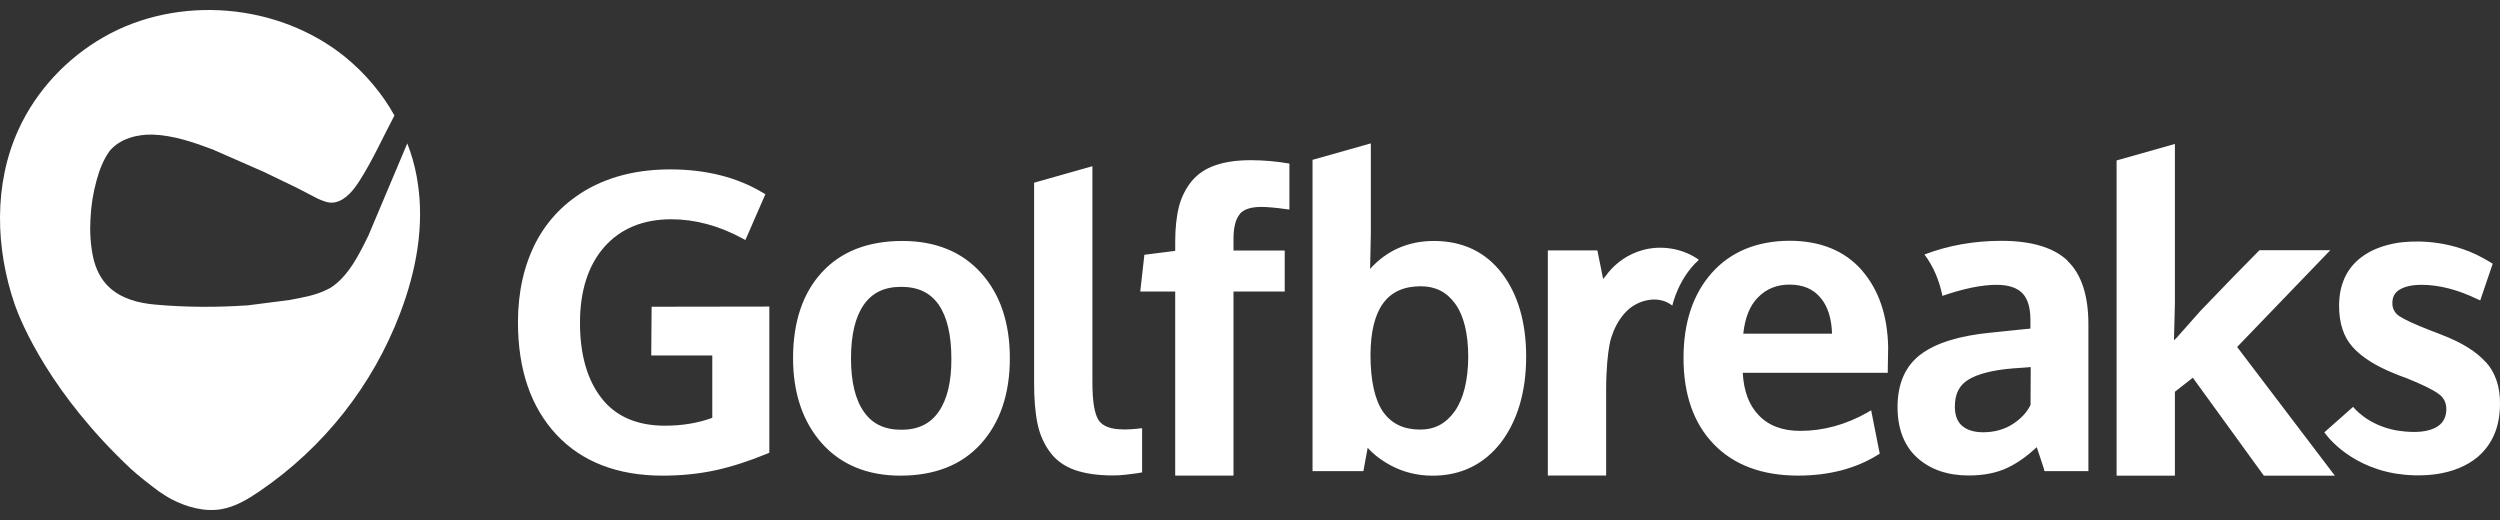
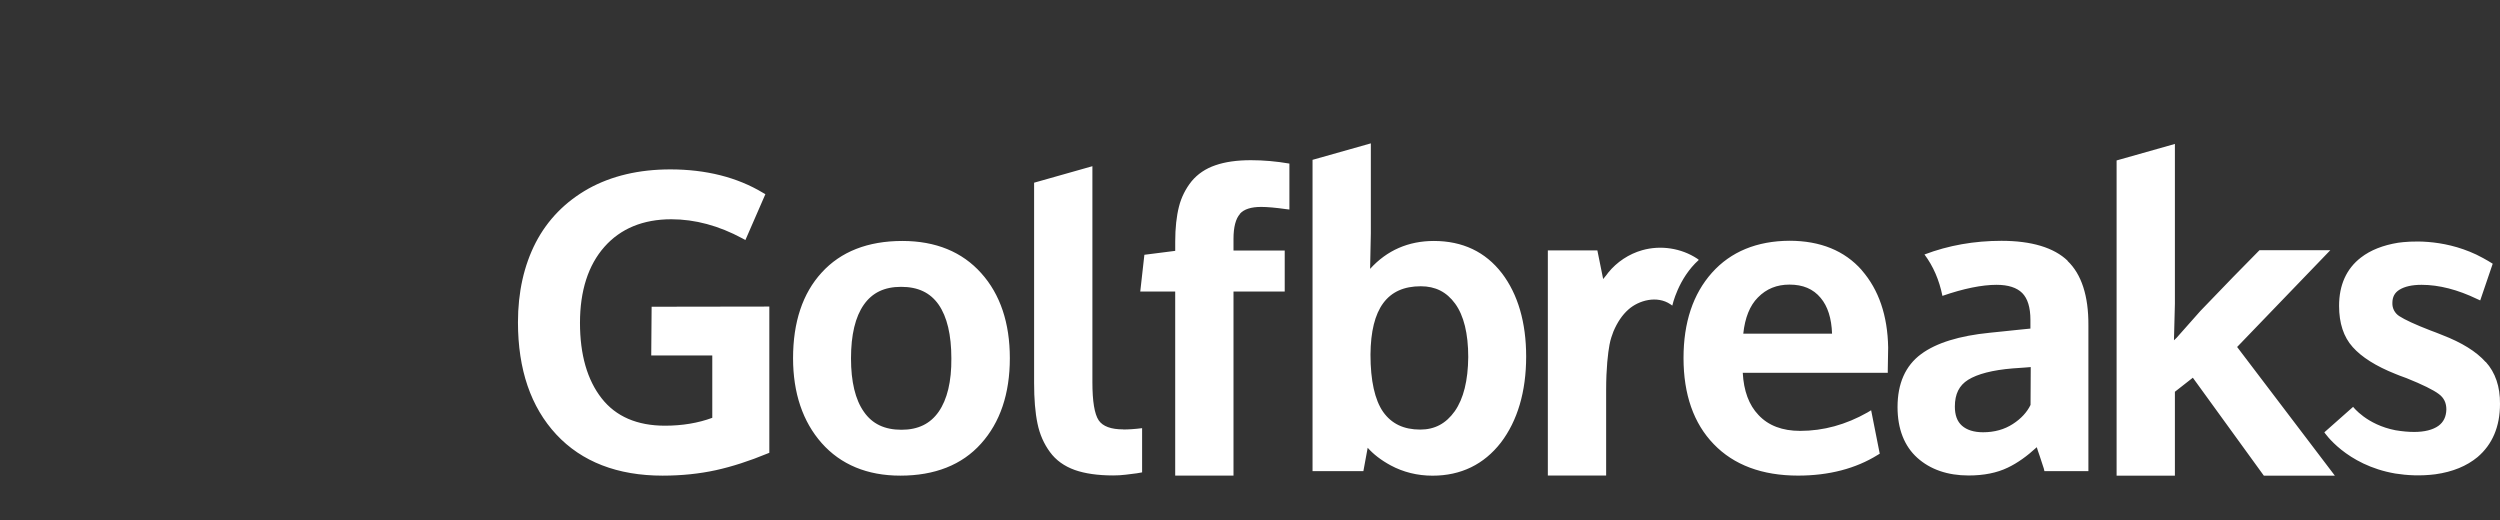
<svg xmlns="http://www.w3.org/2000/svg" width="125" height="26" viewBox="0 0 125 26" fill="none">
  <rect x="0" y="0" width="125" height="26" fill="#333333" stroke="none" />
  <path d="M38.466 15.335V22.64L38.373 22.677C37.466 23.052 36.597 23.333 35.785 23.511C34.972 23.688 34.084 23.782 33.131 23.782C30.879 23.782 29.084 23.089 27.813 21.722C26.542 20.354 25.898 18.479 25.898 16.112C25.898 14.613 26.197 13.274 26.785 12.132C27.383 10.98 28.271 10.081 29.42 9.434C30.57 8.797 31.943 8.47 33.513 8.47C35.298 8.47 36.859 8.863 38.148 9.64L38.269 9.709L37.269 12.004L37.12 11.92C35.942 11.283 34.746 10.963 33.569 10.963C32.149 10.963 31.027 11.432 30.223 12.34C29.41 13.258 28.999 14.541 28.999 16.143C28.999 17.734 29.363 18.999 30.083 19.917C30.794 20.826 31.858 21.285 33.25 21.285C34.109 21.285 34.904 21.153 35.614 20.891V17.772H32.562L32.581 15.337L38.467 15.328L38.466 15.335ZM49.062 13.659C48.109 12.591 46.781 12.048 45.119 12.048C43.39 12.048 42.035 12.582 41.082 13.631C40.129 14.67 39.653 16.113 39.653 17.91C39.653 19.652 40.139 21.085 41.082 22.152C42.035 23.229 43.363 23.782 45.016 23.782C46.735 23.782 48.099 23.248 49.053 22.18C50.006 21.121 50.492 19.689 50.492 17.91C50.492 16.149 50.014 14.717 49.062 13.659ZM46.932 20.589C46.512 21.189 45.905 21.488 45.073 21.488C44.232 21.488 43.615 21.198 43.194 20.589C42.764 19.981 42.55 19.081 42.55 17.92C42.55 16.74 42.765 15.841 43.194 15.232C43.615 14.633 44.222 14.342 45.054 14.342C45.905 14.342 46.512 14.633 46.932 15.232C47.353 15.84 47.568 16.74 47.568 17.92C47.578 19.072 47.362 19.971 46.932 20.589ZM93.089 13.508C92.231 12.534 91.014 12.038 89.473 12.038C87.847 12.047 86.54 12.581 85.596 13.639C84.652 14.698 84.176 16.122 84.176 17.901C84.176 19.718 84.68 21.17 85.689 22.209C86.689 23.249 88.11 23.78 89.903 23.78C91.436 23.78 92.782 23.434 93.894 22.741L93.987 22.685L93.557 20.513L93.37 20.625C92.296 21.233 91.174 21.544 90.007 21.544C89.119 21.544 88.418 21.281 87.923 20.748C87.446 20.251 87.185 19.539 87.138 18.641H94.389V18.479L94.408 17.374C94.38 15.782 93.941 14.489 93.09 13.514L93.089 13.508ZM87.165 16.674C87.249 15.887 87.492 15.279 87.893 14.876C88.323 14.436 88.846 14.23 89.473 14.23C90.147 14.23 90.66 14.445 91.033 14.895C91.388 15.316 91.576 15.916 91.603 16.684H87.165V16.674ZM56.161 21.469C55.554 21.469 55.143 21.319 54.937 21.02C54.722 20.701 54.62 20.055 54.62 19.109V8.31L51.705 9.135V19.155C51.705 19.951 51.761 20.634 51.873 21.169C51.985 21.722 52.2 22.198 52.498 22.602C52.797 23.013 53.218 23.313 53.742 23.5C54.246 23.678 54.891 23.772 55.657 23.772C55.866 23.773 56.075 23.76 56.283 23.735L56.834 23.666L57.105 23.619V21.408C56.731 21.456 56.422 21.474 56.161 21.474L56.161 21.469ZM75.093 13.659C74.27 12.591 73.13 12.048 71.692 12.048C70.421 12.048 69.346 12.517 68.505 13.443L68.542 11.664V7.168L65.627 7.992V23.558H68.169L68.384 22.388C68.665 22.706 69.048 23.006 69.534 23.269C70.159 23.606 70.87 23.784 71.627 23.784C73.047 23.784 74.197 23.222 75.047 22.126C75.872 21.04 76.308 19.588 76.308 17.827C76.308 16.122 75.898 14.718 75.094 13.659L75.093 13.659ZM72.738 20.561C72.298 21.179 71.738 21.479 71.01 21.479C70.185 21.479 69.58 21.188 69.159 20.598C68.739 19.998 68.524 19.026 68.524 17.732C68.542 15.428 69.365 14.313 71.038 14.313C71.767 14.313 72.328 14.593 72.758 15.184C73.188 15.775 73.412 16.673 73.412 17.853C73.402 19.024 73.178 19.933 72.738 20.561ZM61.994 10.692C62.2 10.458 62.555 10.346 63.059 10.346C63.358 10.346 63.787 10.383 64.32 10.459L64.47 10.477V8.179C63.816 8.066 63.172 8.01 62.545 8.01C61.844 8.01 61.256 8.094 60.77 8.263C60.275 8.431 59.882 8.703 59.584 9.058C59.282 9.433 59.065 9.867 58.948 10.332C58.826 10.81 58.761 11.4 58.761 12.074V12.543L57.219 12.739L57.013 14.575H58.76V23.78H61.675V14.576H64.236V12.525H61.675V11.935C61.675 11.354 61.788 10.933 61.993 10.705L61.994 10.692ZM103.388 13.043C102.697 12.378 101.574 12.041 100.071 12.041C98.716 12.041 97.426 12.267 96.224 12.724C96.663 13.314 96.961 13.998 97.121 14.794C98.177 14.428 99.093 14.241 99.83 14.241C100.41 14.241 100.84 14.381 101.11 14.65C101.381 14.922 101.521 15.372 101.521 15.989V16.429L100.961 16.485L100.157 16.569L99.493 16.637C97.97 16.788 96.814 17.143 96.055 17.705C95.27 18.285 94.877 19.175 94.877 20.355C94.877 21.451 95.22 22.312 95.868 22.893C96.515 23.474 97.381 23.774 98.428 23.774C99.194 23.774 99.848 23.643 100.39 23.381C100.867 23.155 101.352 22.81 101.839 22.36C101.866 22.462 101.914 22.594 101.979 22.781L102.194 23.437L102.221 23.558H104.42V16.264C104.429 14.793 104.074 13.707 103.373 13.042L103.388 13.043ZM101.528 20.245C101.351 20.61 101.051 20.938 100.64 21.201C100.22 21.473 99.725 21.613 99.154 21.613C98.697 21.613 98.342 21.5 98.098 21.285C97.855 21.07 97.743 20.751 97.743 20.329C97.743 19.701 97.958 19.27 98.407 18.99C98.874 18.7 99.621 18.503 100.649 18.419C100.677 18.419 100.752 18.41 101.182 18.382L101.537 18.354L101.527 20.246L101.528 20.245ZM124.281 18.1C123.814 17.576 123.086 17.126 122.114 16.752C122.038 16.714 121.927 16.684 121.786 16.621L121.534 16.527C120.758 16.227 120.236 15.984 119.964 15.806C119.854 15.736 119.765 15.639 119.704 15.524C119.643 15.409 119.614 15.28 119.619 15.15C119.619 14.85 119.731 14.635 119.974 14.485C120.235 14.326 120.599 14.241 121.077 14.241C121.955 14.241 122.891 14.485 123.861 14.953L124.011 15.021L124.636 13.186C124.636 13.186 124.309 12.971 123.812 12.727C122.074 11.912 120.448 12.062 119.906 12.137C119.159 12.258 118.532 12.502 118.046 12.877C117.318 13.439 116.954 14.254 116.954 15.293C116.954 16.154 117.178 16.848 117.636 17.354C118.076 17.85 118.794 18.31 119.785 18.702C119.869 18.74 120.046 18.805 120.328 18.908C121.122 19.227 121.674 19.498 121.944 19.704C122.197 19.891 122.318 20.144 122.318 20.472C122.309 20.837 122.178 21.108 121.916 21.296C121.636 21.493 121.225 21.597 120.711 21.597C120.421 21.597 120.114 21.569 119.777 21.513C118.329 21.233 117.656 20.342 117.656 20.342L116.217 21.616C116.217 21.616 117.301 23.255 119.767 23.677C120.356 23.77 121.029 23.808 121.767 23.714C122.636 23.593 123.336 23.302 123.878 22.854C124.616 22.225 125 21.337 125 20.194C125.009 19.333 124.766 18.623 124.289 18.097L124.281 18.1ZM111.863 17.342L116.516 12.51H112.975L112.928 12.557L111.648 13.859L110.022 15.545L108.835 16.884L108.698 17.015L108.745 15.188V7.197L105.83 8.022V23.784H108.745V19.588L109.642 18.886L113.192 23.783H116.743L111.856 17.349L111.863 17.342ZM84.859 12.931C84.064 12.407 83.037 12.248 82.111 12.51C81.447 12.697 80.84 13.1 80.41 13.633L80.326 13.746L80.158 13.952L79.868 12.519H77.392V23.776H80.307V19.514C80.307 18.39 80.4 17.641 80.475 17.238C80.522 16.966 80.613 16.732 80.672 16.572C80.868 16.113 81.112 15.748 81.419 15.477C81.943 15.008 82.859 14.765 83.522 15.214L83.615 15.28C83.615 15.28 83.905 13.922 84.941 12.995L84.857 12.929L84.859 12.931Z" fill="white" />
-   <path d="M20.878 9.086L20.831 8.806C20.728 8.245 20.57 7.693 20.364 7.17L18.423 11.771C17.975 12.688 17.415 13.838 16.51 14.4L16.373 14.468C15.804 14.767 15.104 14.879 14.47 15.001L12.388 15.268C10.858 15.37 9.3 15.37 7.77 15.23C6.93 15.162 6.052 14.931 5.438 14.342C5.036 13.96 4.785 13.435 4.663 12.893C4.523 12.258 4.486 11.595 4.523 10.957C4.551 10.299 4.654 9.647 4.831 9.012C4.971 8.498 5.168 7.974 5.493 7.535C5.997 6.936 6.856 6.712 7.62 6.73C8.637 6.757 9.681 7.113 10.625 7.469L13.246 8.619L13.358 8.675L14.833 9.386L15.877 9.928C16.157 10.05 16.437 10.181 16.754 10.115C17.295 10.003 17.696 9.48 17.977 9.039C18.639 8.001 19.142 6.869 19.722 5.774C19.103 4.661 18.257 3.671 17.277 2.865C13.937 0.143 8.909 -0.277 5.185 1.854C3.337 2.911 1.808 4.538 0.922 6.483C-0.319 9.205 -0.235 12.404 0.744 15.247C1.071 16.167 2.518 19.673 6.566 23.464C6.996 23.847 7.462 24.212 7.956 24.578C8.143 24.699 8.329 24.83 8.525 24.933C9.308 25.354 10.214 25.606 11.081 25.457C11.771 25.335 12.396 24.961 12.984 24.558C16.187 22.376 18.64 19.268 20.009 15.655C20.811 13.551 21.232 11.287 20.877 9.08L20.878 9.086Z" fill="white" />
</svg>